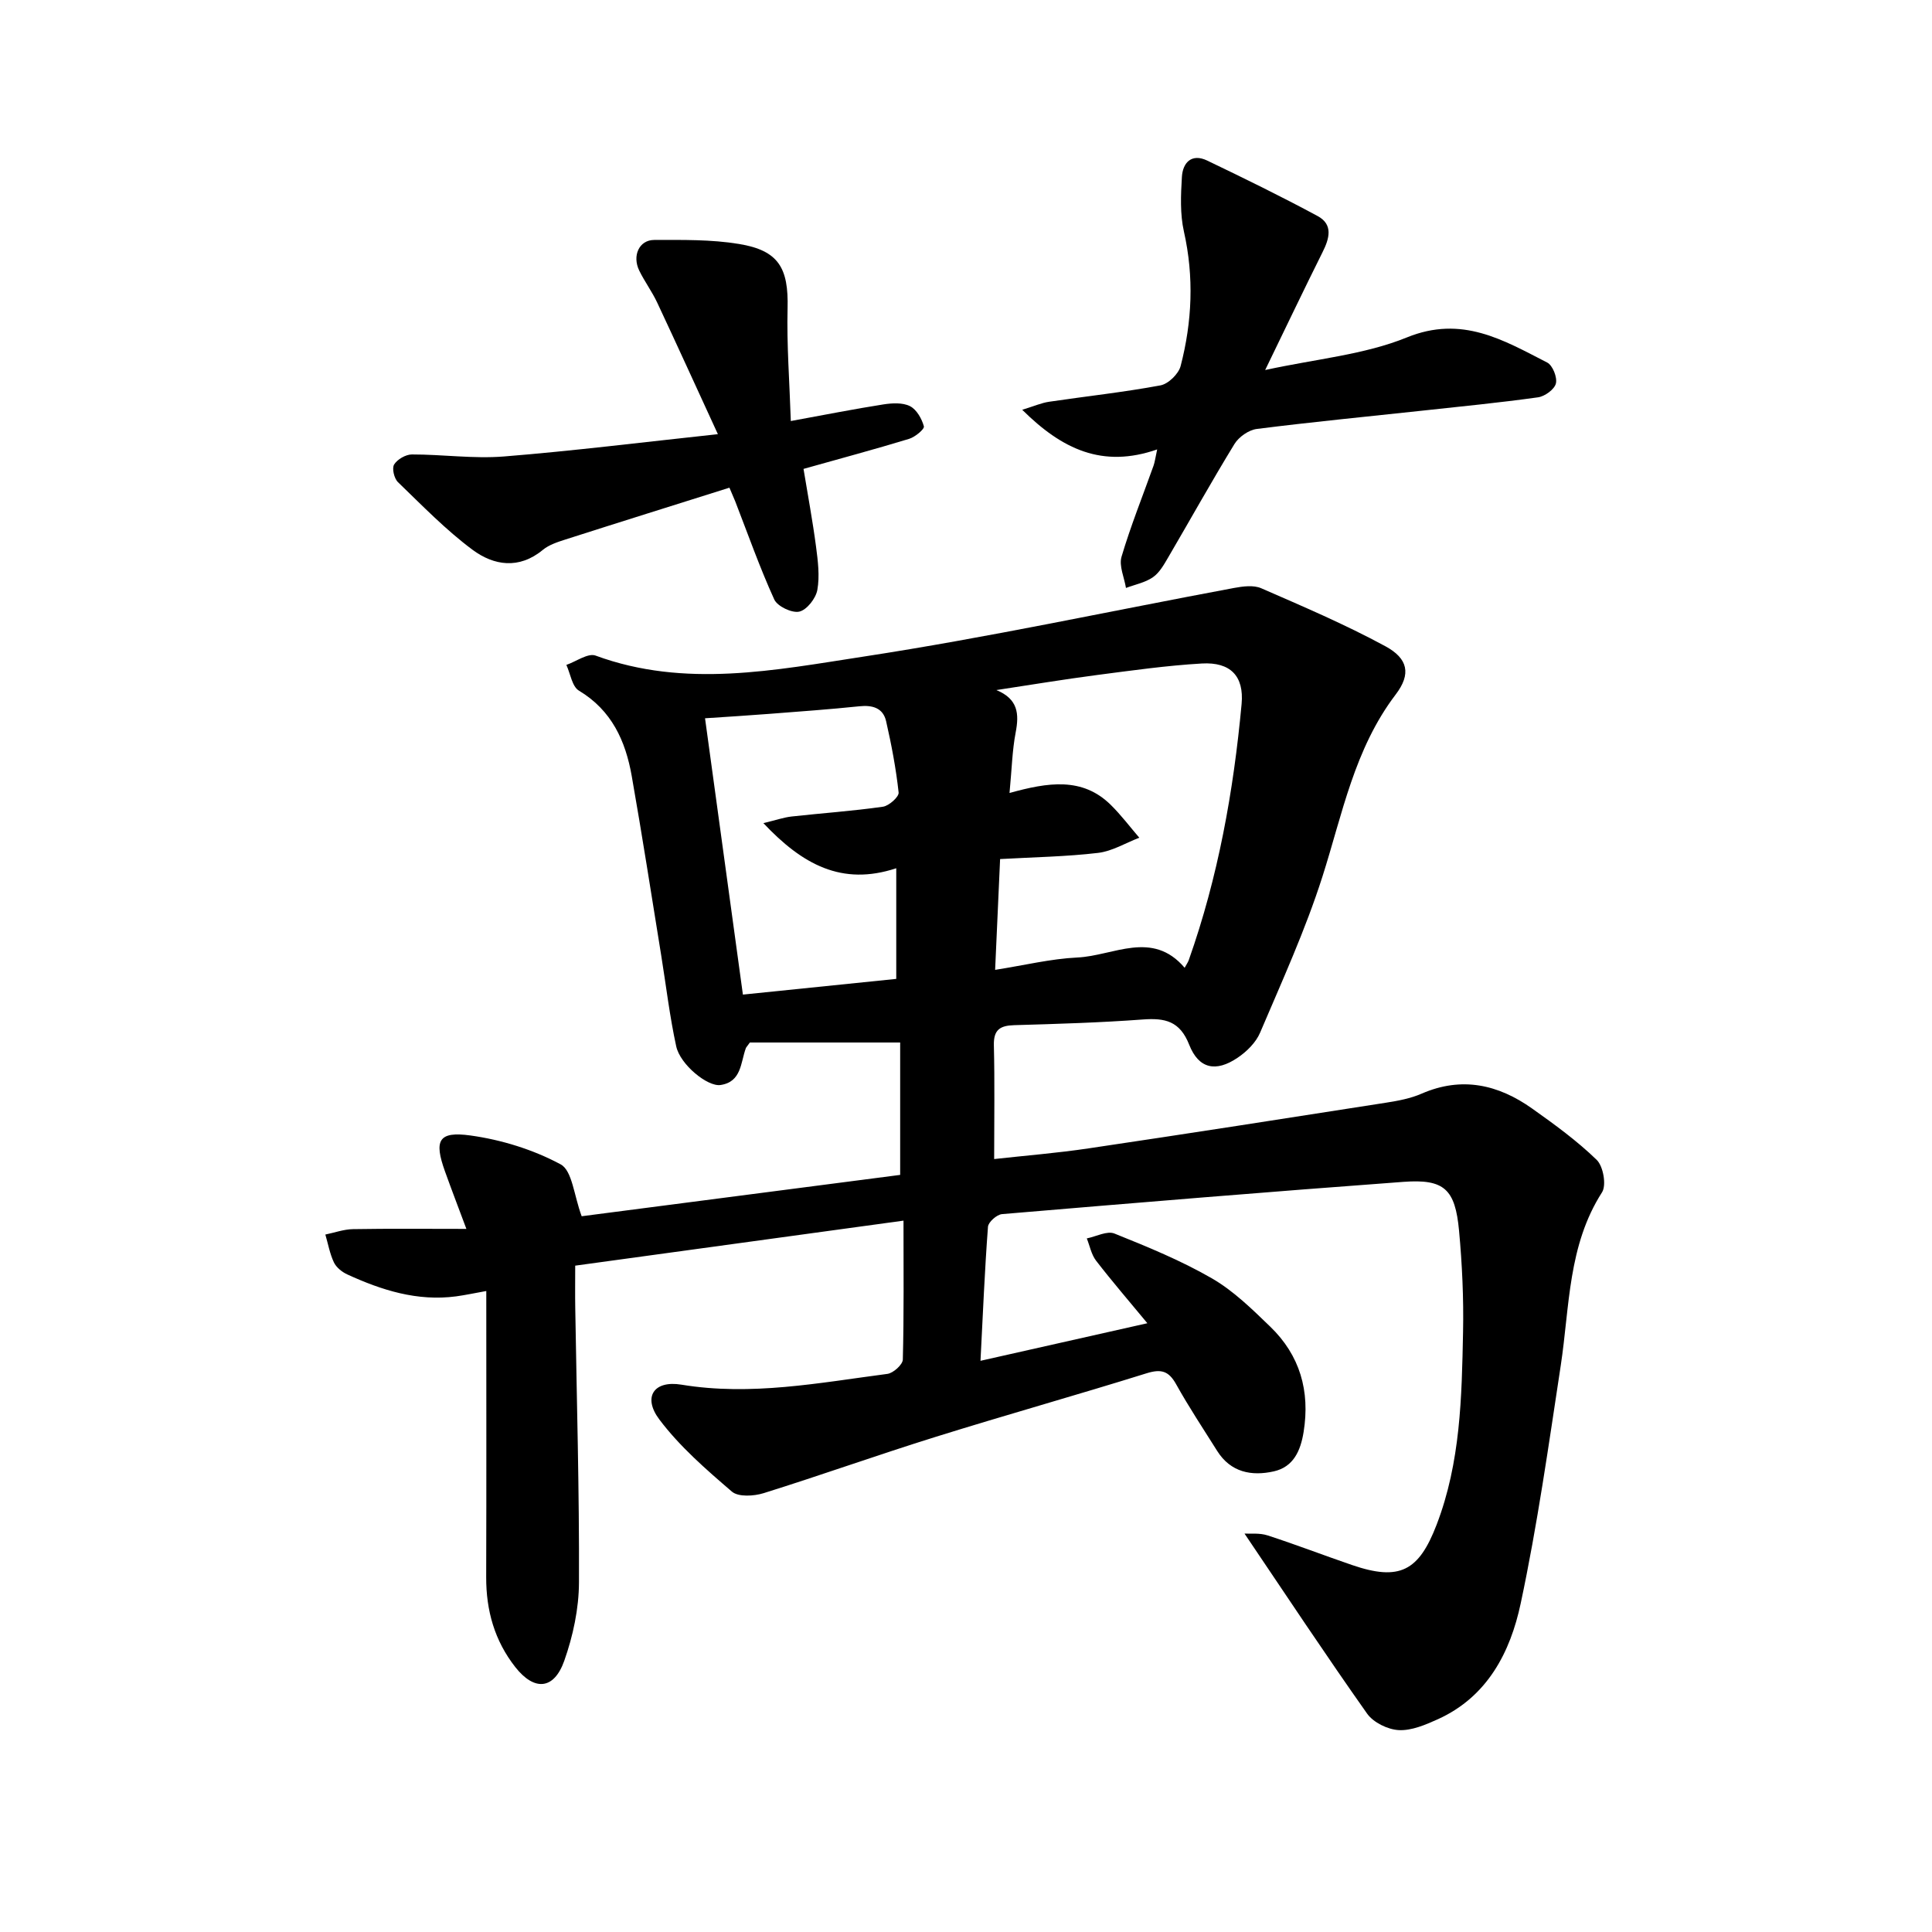
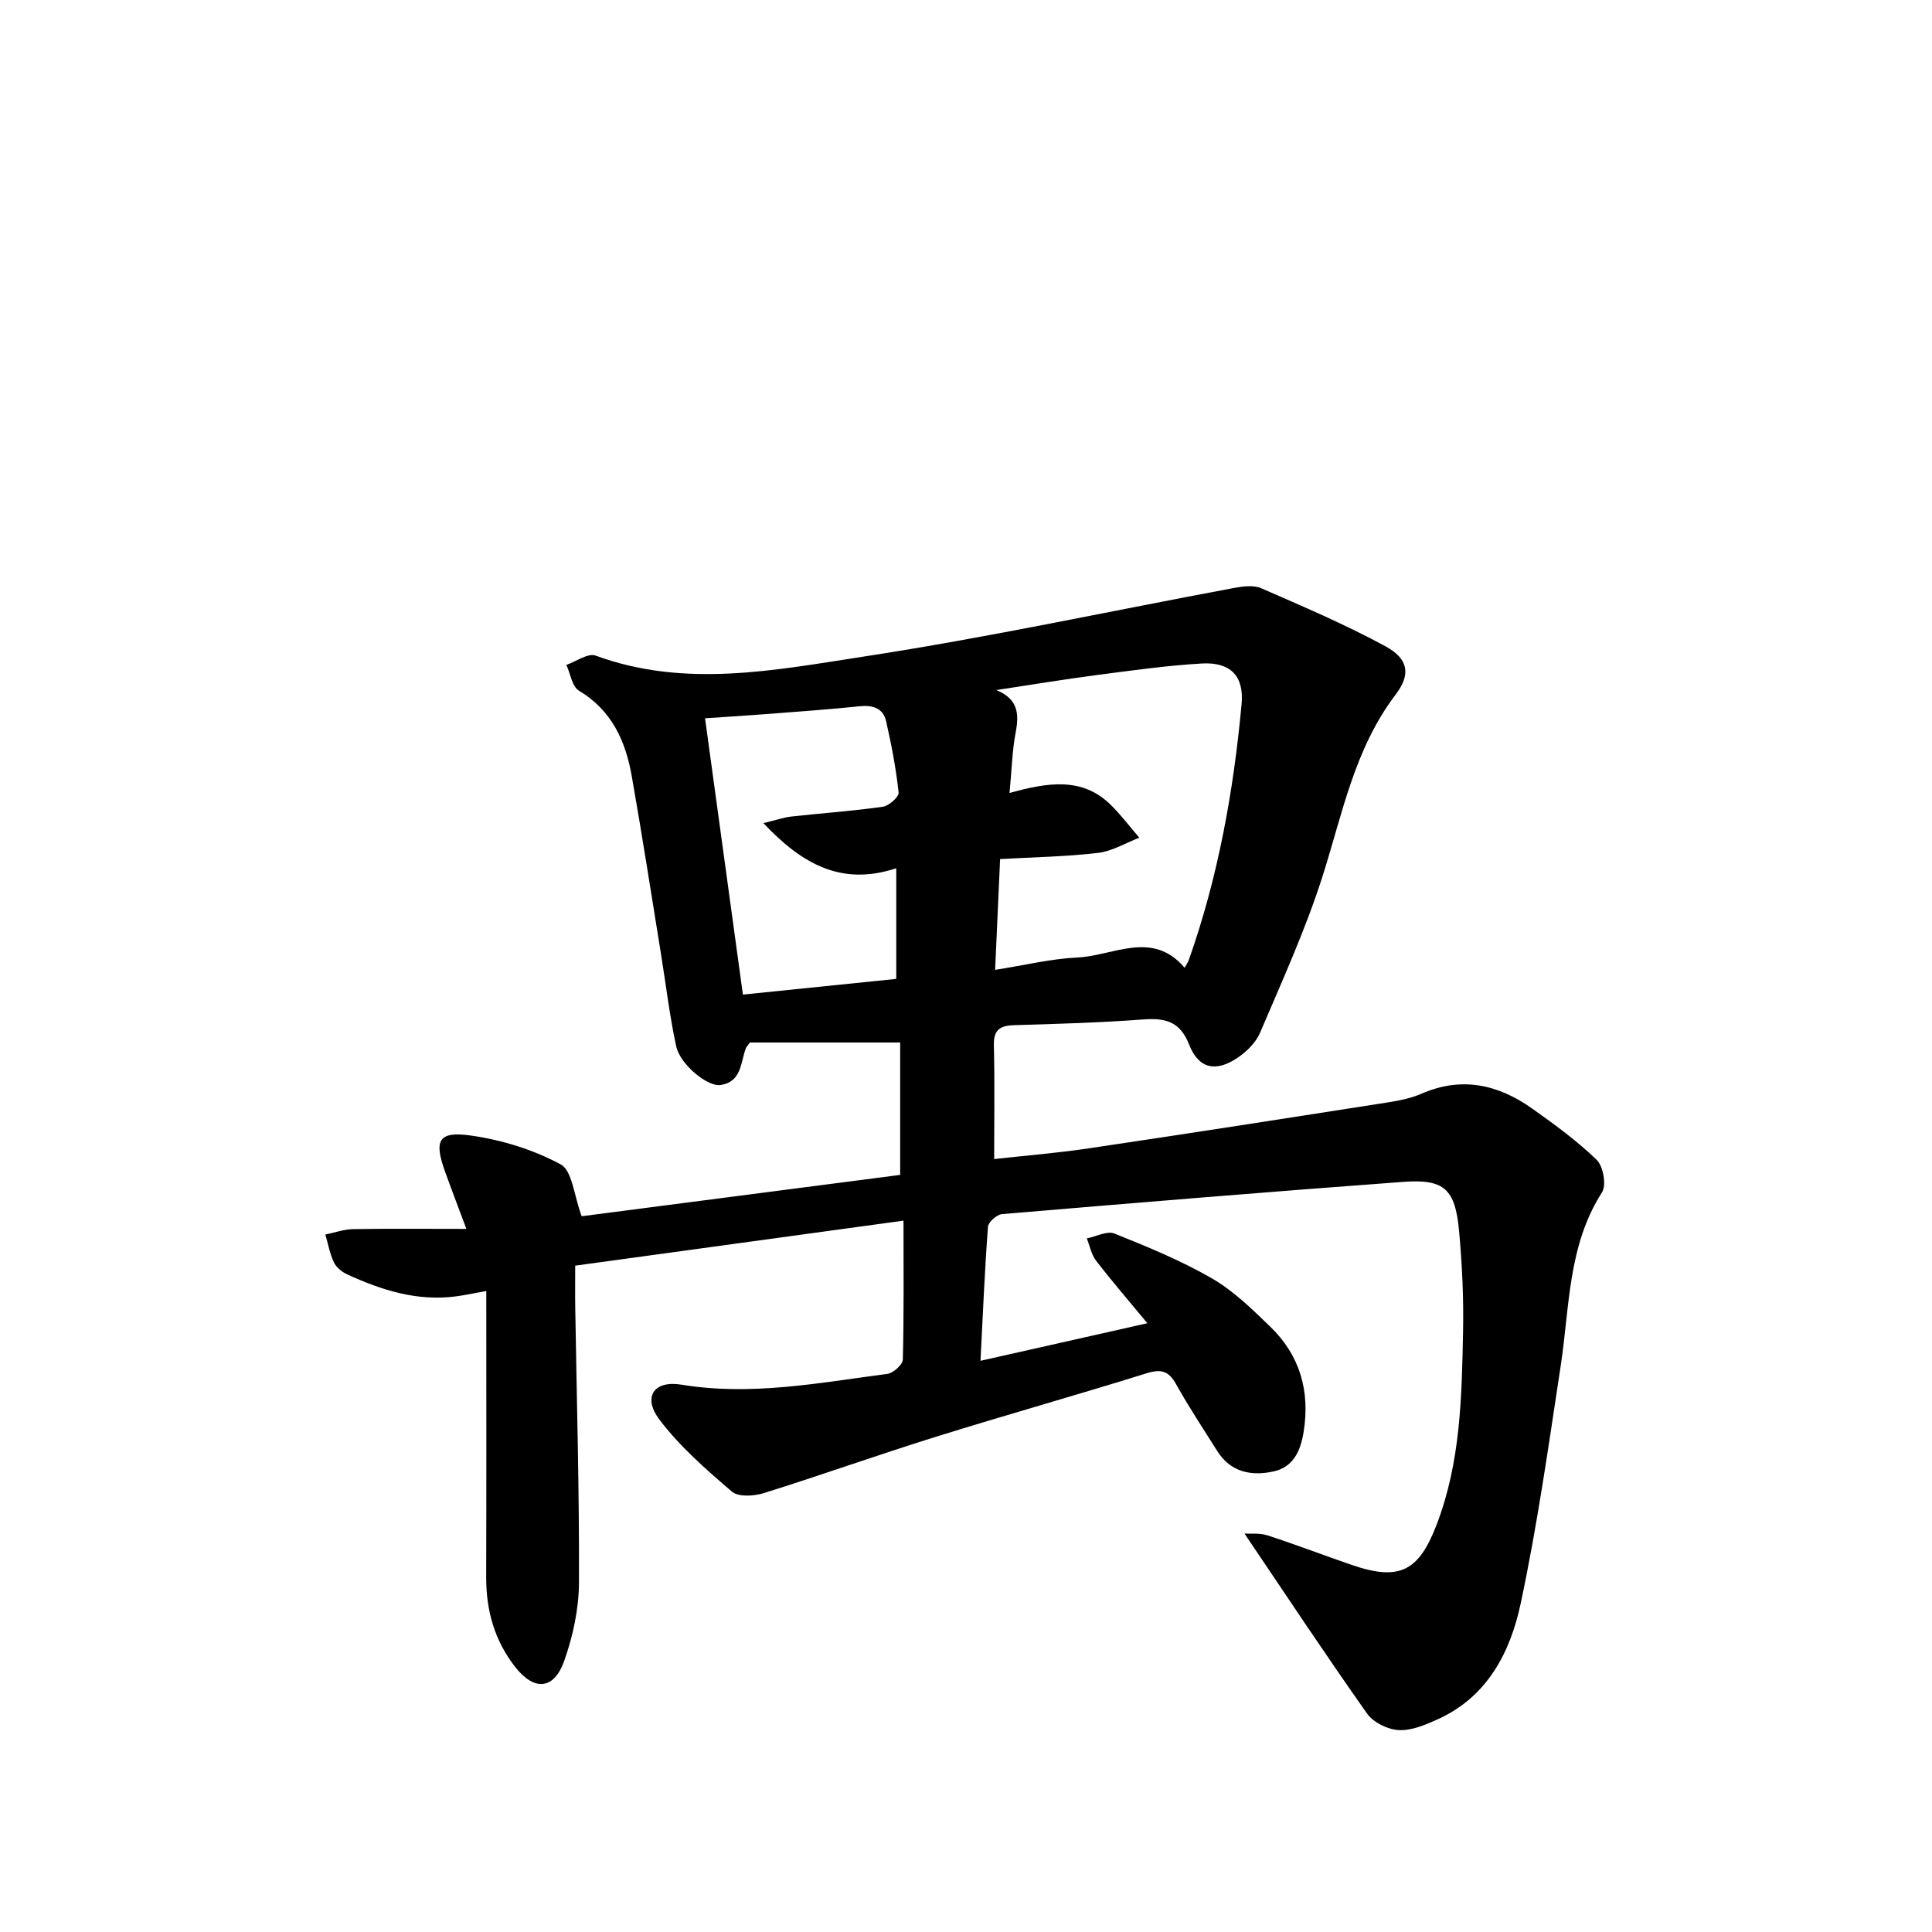
<svg xmlns="http://www.w3.org/2000/svg" enable-background="new 0 0 400 400" viewBox="0 0 400 400">
  <path d="m187.06 252.72c-23.2 3.18-45.44 6.23-67.97 9.32 0 3.14-.04 5.96.01 8.79.3 18.93.85 37.86.77 56.79-.02 5.44-1.23 11.09-3.05 16.24-2.15 6.04-6.22 6.26-10.12 1.31-4.31-5.48-6.06-11.73-6.04-18.64.06-19.53.02-39.07.02-59.24-2.41.43-4.33.85-6.26 1.11-8.02 1.06-15.39-1.27-22.53-4.55-1.09-.5-2.27-1.45-2.76-2.49-.85-1.79-1.2-3.83-1.77-5.76 1.91-.39 3.81-1.09 5.73-1.12 7.61-.13 15.23-.05 23.47-.05-1.43-3.84-2.98-7.86-4.44-11.93-2.29-6.39-1.36-8.33 5.29-7.41 6.42.89 12.98 2.92 18.67 5.98 2.41 1.3 2.75 6.47 4.35 10.74 20.88-2.71 43.28-5.62 65.94-8.56 0-9.39 0-18.53 0-27.41-10.65 0-21.18 0-31.12 0-.66.92-.78 1.03-.83 1.17-1.1 3-.89 6.99-5.25 7.63-2.68.39-8.35-4.22-9.17-8.02-1.35-6.2-2.09-12.52-3.1-18.79-2.01-12.4-3.93-24.81-6.11-37.18-1.28-7.25-4.14-13.59-10.93-17.66-1.42-.85-1.76-3.5-2.6-5.33 2.03-.7 4.47-2.5 6.04-1.93 18.53 6.82 37.2 3.01 55.56.2 25.67-3.93 51.1-9.44 76.64-14.2 1.83-.34 4.03-.63 5.62.06 8.67 3.78 17.41 7.51 25.71 12.01 4.7 2.55 5.36 5.75 2.14 9.98-8.58 11.27-11.04 24.77-15.19 37.76-3.52 11.01-8.35 21.6-12.89 32.26-.87 2.05-2.78 3.94-4.68 5.21-4.48 3.02-8.03 2.29-10-2.71-1.93-4.91-5-5.56-9.56-5.23-8.87.66-17.78.92-26.68 1.18-2.93.09-4.28.95-4.2 4.17.19 7.6.06 15.22.06 23.55 6.47-.72 13.04-1.24 19.54-2.21 20.55-3.05 41.08-6.25 61.6-9.46 2.49-.39 5.07-.87 7.36-1.87 8.31-3.62 15.86-1.9 22.88 3.08 4.65 3.3 9.3 6.68 13.37 10.63 1.36 1.32 2.05 5.24 1.1 6.72-7.07 11.03-6.69 23.65-8.54 35.83-2.51 16.48-4.83 33.02-8.3 49.3-2.14 10.06-6.87 19.31-17.15 23.96-2.55 1.15-5.43 2.39-8.09 2.25-2.29-.12-5.27-1.58-6.57-3.43-8.57-12.14-16.78-24.53-25.37-37.26 1.17.08 3.1-.17 4.78.38 5.87 1.9 11.64 4.13 17.48 6.13 9.88 3.39 13.84 1.23 17.51-8.33 4.97-12.93 5.21-26.44 5.48-39.94.14-6.98-.19-14-.83-20.96-.8-8.61-3.07-10.72-11.5-10.1-27.72 2.04-55.42 4.34-83.12 6.68-1.08.09-2.84 1.65-2.91 2.62-.68 9.01-1.05 18.05-1.55 27.75 11.59-2.61 22.75-5.12 34.55-7.78-3.83-4.63-7.34-8.7-10.62-12.95-.98-1.27-1.3-3.06-1.92-4.61 1.93-.39 4.2-1.62 5.72-1.01 6.87 2.76 13.79 5.59 20.18 9.28 4.47 2.58 8.32 6.37 12.08 10 6.15 5.94 8.27 13.32 6.91 21.8-.63 3.92-2.12 7.25-6.17 8.16-4.59 1.03-8.92.22-11.72-4.22-2.88-4.58-5.87-9.09-8.5-13.81-1.53-2.75-3.08-3.22-6.11-2.28-14.51 4.53-29.15 8.63-43.66 13.16-11.93 3.72-23.7 7.93-35.63 11.66-2.02.63-5.24.83-6.58-.32-5.35-4.59-10.8-9.33-15.01-14.92-3.52-4.67-1.13-8.16 4.56-7.22 14.42 2.38 28.5-.38 42.64-2.23 1.22-.16 3.17-1.91 3.2-2.97.24-9.3.14-18.66.14-28.76zm21.95-88.54c7.95-2.21 15.07-3.34 20.95 2.45 2.14 2.1 3.96 4.53 5.92 6.81-2.84 1.09-5.6 2.79-8.52 3.14-6.57.78-13.23.88-20.3 1.28-.35 7.76-.68 15.12-1.03 22.94 6.11-.96 11.55-2.3 17.04-2.56 7.48-.35 15.49-5.76 22.2 2.13.41-.75.69-1.15.85-1.59 6.08-17.17 9.27-34.96 10.94-53.03.53-5.78-2.31-8.72-8.23-8.38-7.27.42-14.52 1.45-21.75 2.39-6.95.91-13.86 2.06-20.79 3.11 4.49 1.86 4.74 4.9 3.99 8.8-.71 3.7-.79 7.51-1.27 12.51zm-63.04-15.47c2.65 19.36 5.21 38.03 7.84 57.21 10.72-1.1 21.21-2.17 31.75-3.25 0-7.84 0-15.09 0-22.91-11.27 3.72-19.44-.78-27.51-9.34 2.68-.64 4.23-1.19 5.83-1.37 6.31-.7 12.65-1.13 18.93-2.03 1.25-.18 3.34-2.05 3.24-2.94-.54-4.96-1.48-9.89-2.59-14.76-.63-2.76-2.83-3.38-5.56-3.09-6.16.64-12.34 1.08-18.52 1.56-4.35.34-8.73.61-13.41.92z" />
-   <path d="m151.02 100.97c-11.61 3.66-22.79 7.15-33.93 10.72-1.65.53-3.43 1.1-4.72 2.17-4.92 4.06-10.13 3.23-14.52-.02-5.56-4.13-10.45-9.19-15.46-14.02-.79-.76-1.28-2.86-.79-3.65.66-1.07 2.4-2.08 3.68-2.08 6.35-.01 12.74.92 19.03.42 14.35-1.15 28.65-2.94 44.32-4.62-4.51-9.79-8.48-18.54-12.56-27.23-1.07-2.29-2.61-4.36-3.72-6.63-1.5-3.07-.03-6.34 3.08-6.35 5.86-.01 11.82-.12 17.57.83 8.24 1.35 10.27 5 10.06 13.33-.19 7.55.4 15.12.67 23.33 7.1-1.3 13.11-2.49 19.16-3.44 1.81-.28 3.99-.41 5.51.36 1.37.69 2.45 2.6 2.88 4.18.15.58-1.82 2.21-3.06 2.59-7.09 2.16-14.26 4.08-21.86 6.22.9 5.49 1.89 10.76 2.59 16.08.39 2.97.79 6.1.27 8.99-.32 1.75-2.18 4.13-3.74 4.48-1.52.34-4.53-1.09-5.18-2.52-3.02-6.63-5.45-13.54-8.09-20.34-.31-.75-.63-1.46-1.19-2.8z" />
-   <path d="m239.58 93.05c-11.34 3.94-19.69-.03-27.94-8.21 2.48-.76 3.98-1.43 5.56-1.66 7.68-1.14 15.42-1.97 23.05-3.39 1.64-.3 3.77-2.38 4.19-4.02 2.38-9.17 2.79-18.43.68-27.82-.82-3.63-.65-7.57-.42-11.33.18-2.97 2.03-4.91 5.23-3.38 7.69 3.69 15.36 7.44 22.87 11.49 3.25 1.75 2.45 4.64 1.02 7.48-3.82 7.65-7.5 15.38-11.88 24.4 10.58-2.31 20.52-3.16 29.34-6.75 11.4-4.64 19.97.55 29.05 5.2 1.13.58 2.12 3.07 1.8 4.34-.3 1.22-2.29 2.66-3.69 2.86-8.02 1.12-16.08 1.91-24.13 2.78-11.37 1.23-22.76 2.33-34.1 3.77-1.68.21-3.73 1.65-4.63 3.12-4.73 7.72-9.13 15.64-13.71 23.46-.88 1.5-1.81 3.18-3.17 4.12-1.6 1.11-3.7 1.51-5.58 2.22-.35-2.17-1.48-4.57-.92-6.46 1.89-6.38 4.39-12.58 6.63-18.86.26-.73.35-1.53.75-3.36z" />
+   <path d="m151.02 100.97z" />
</svg>